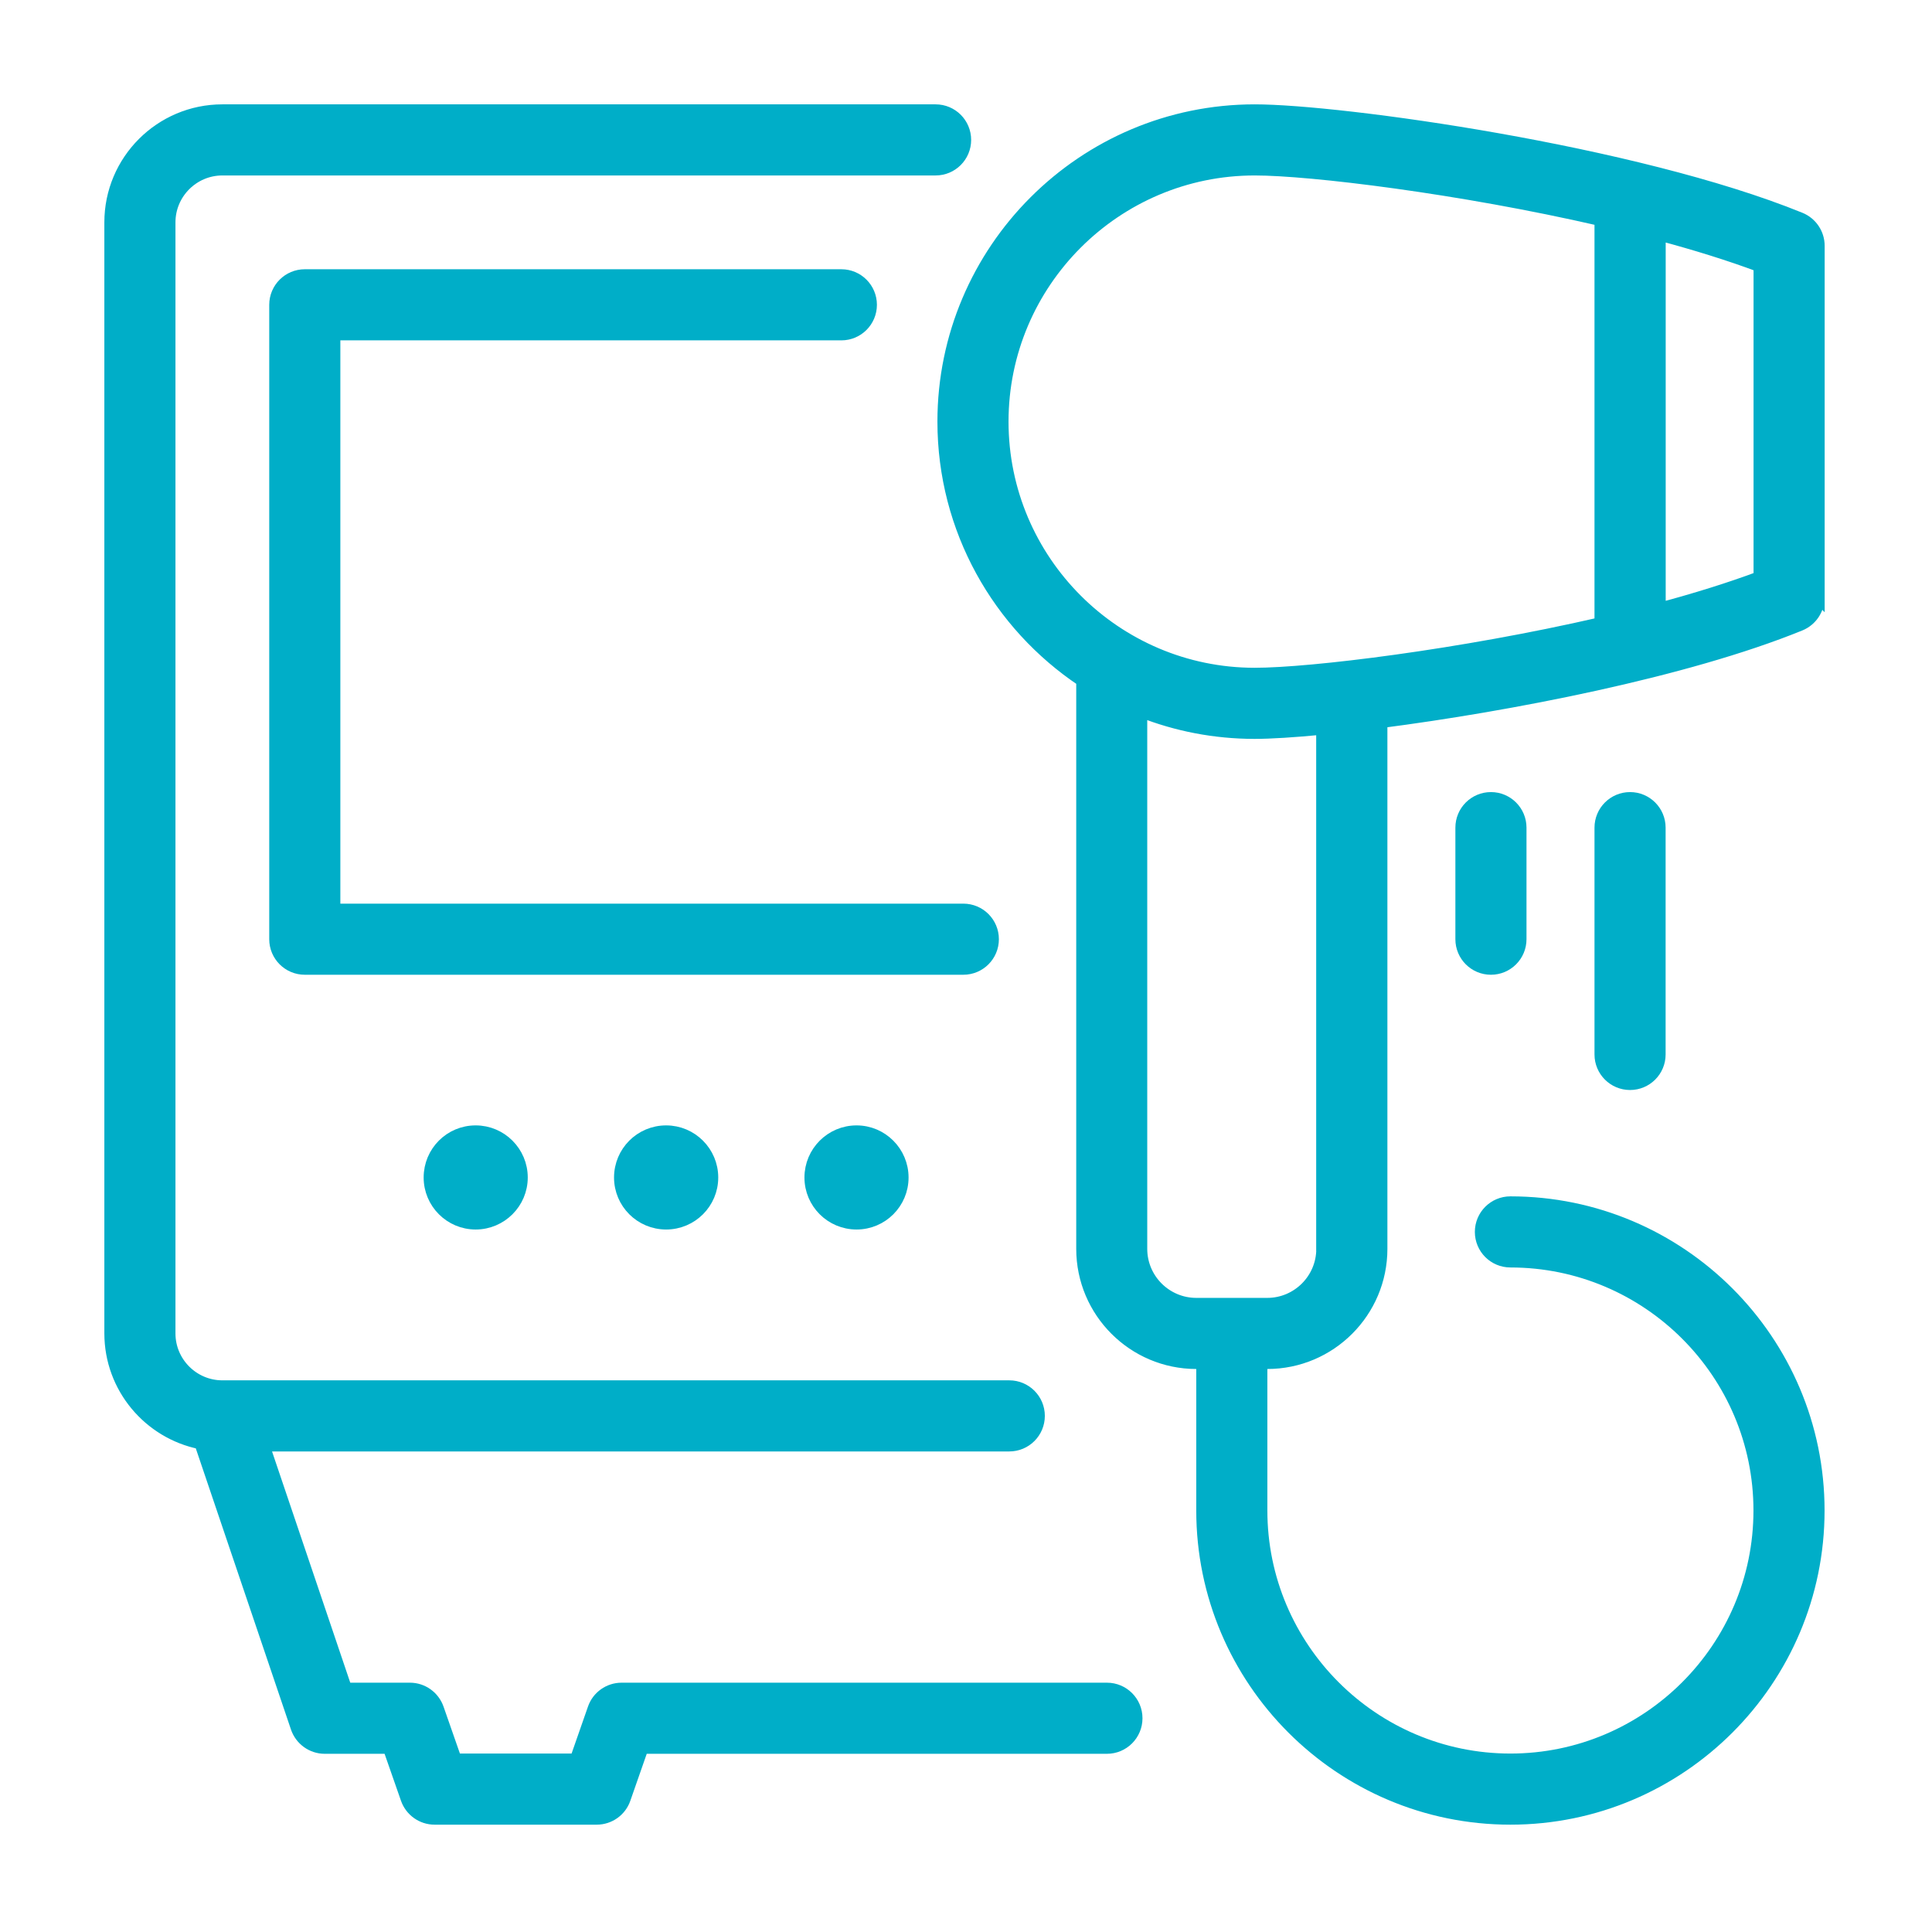
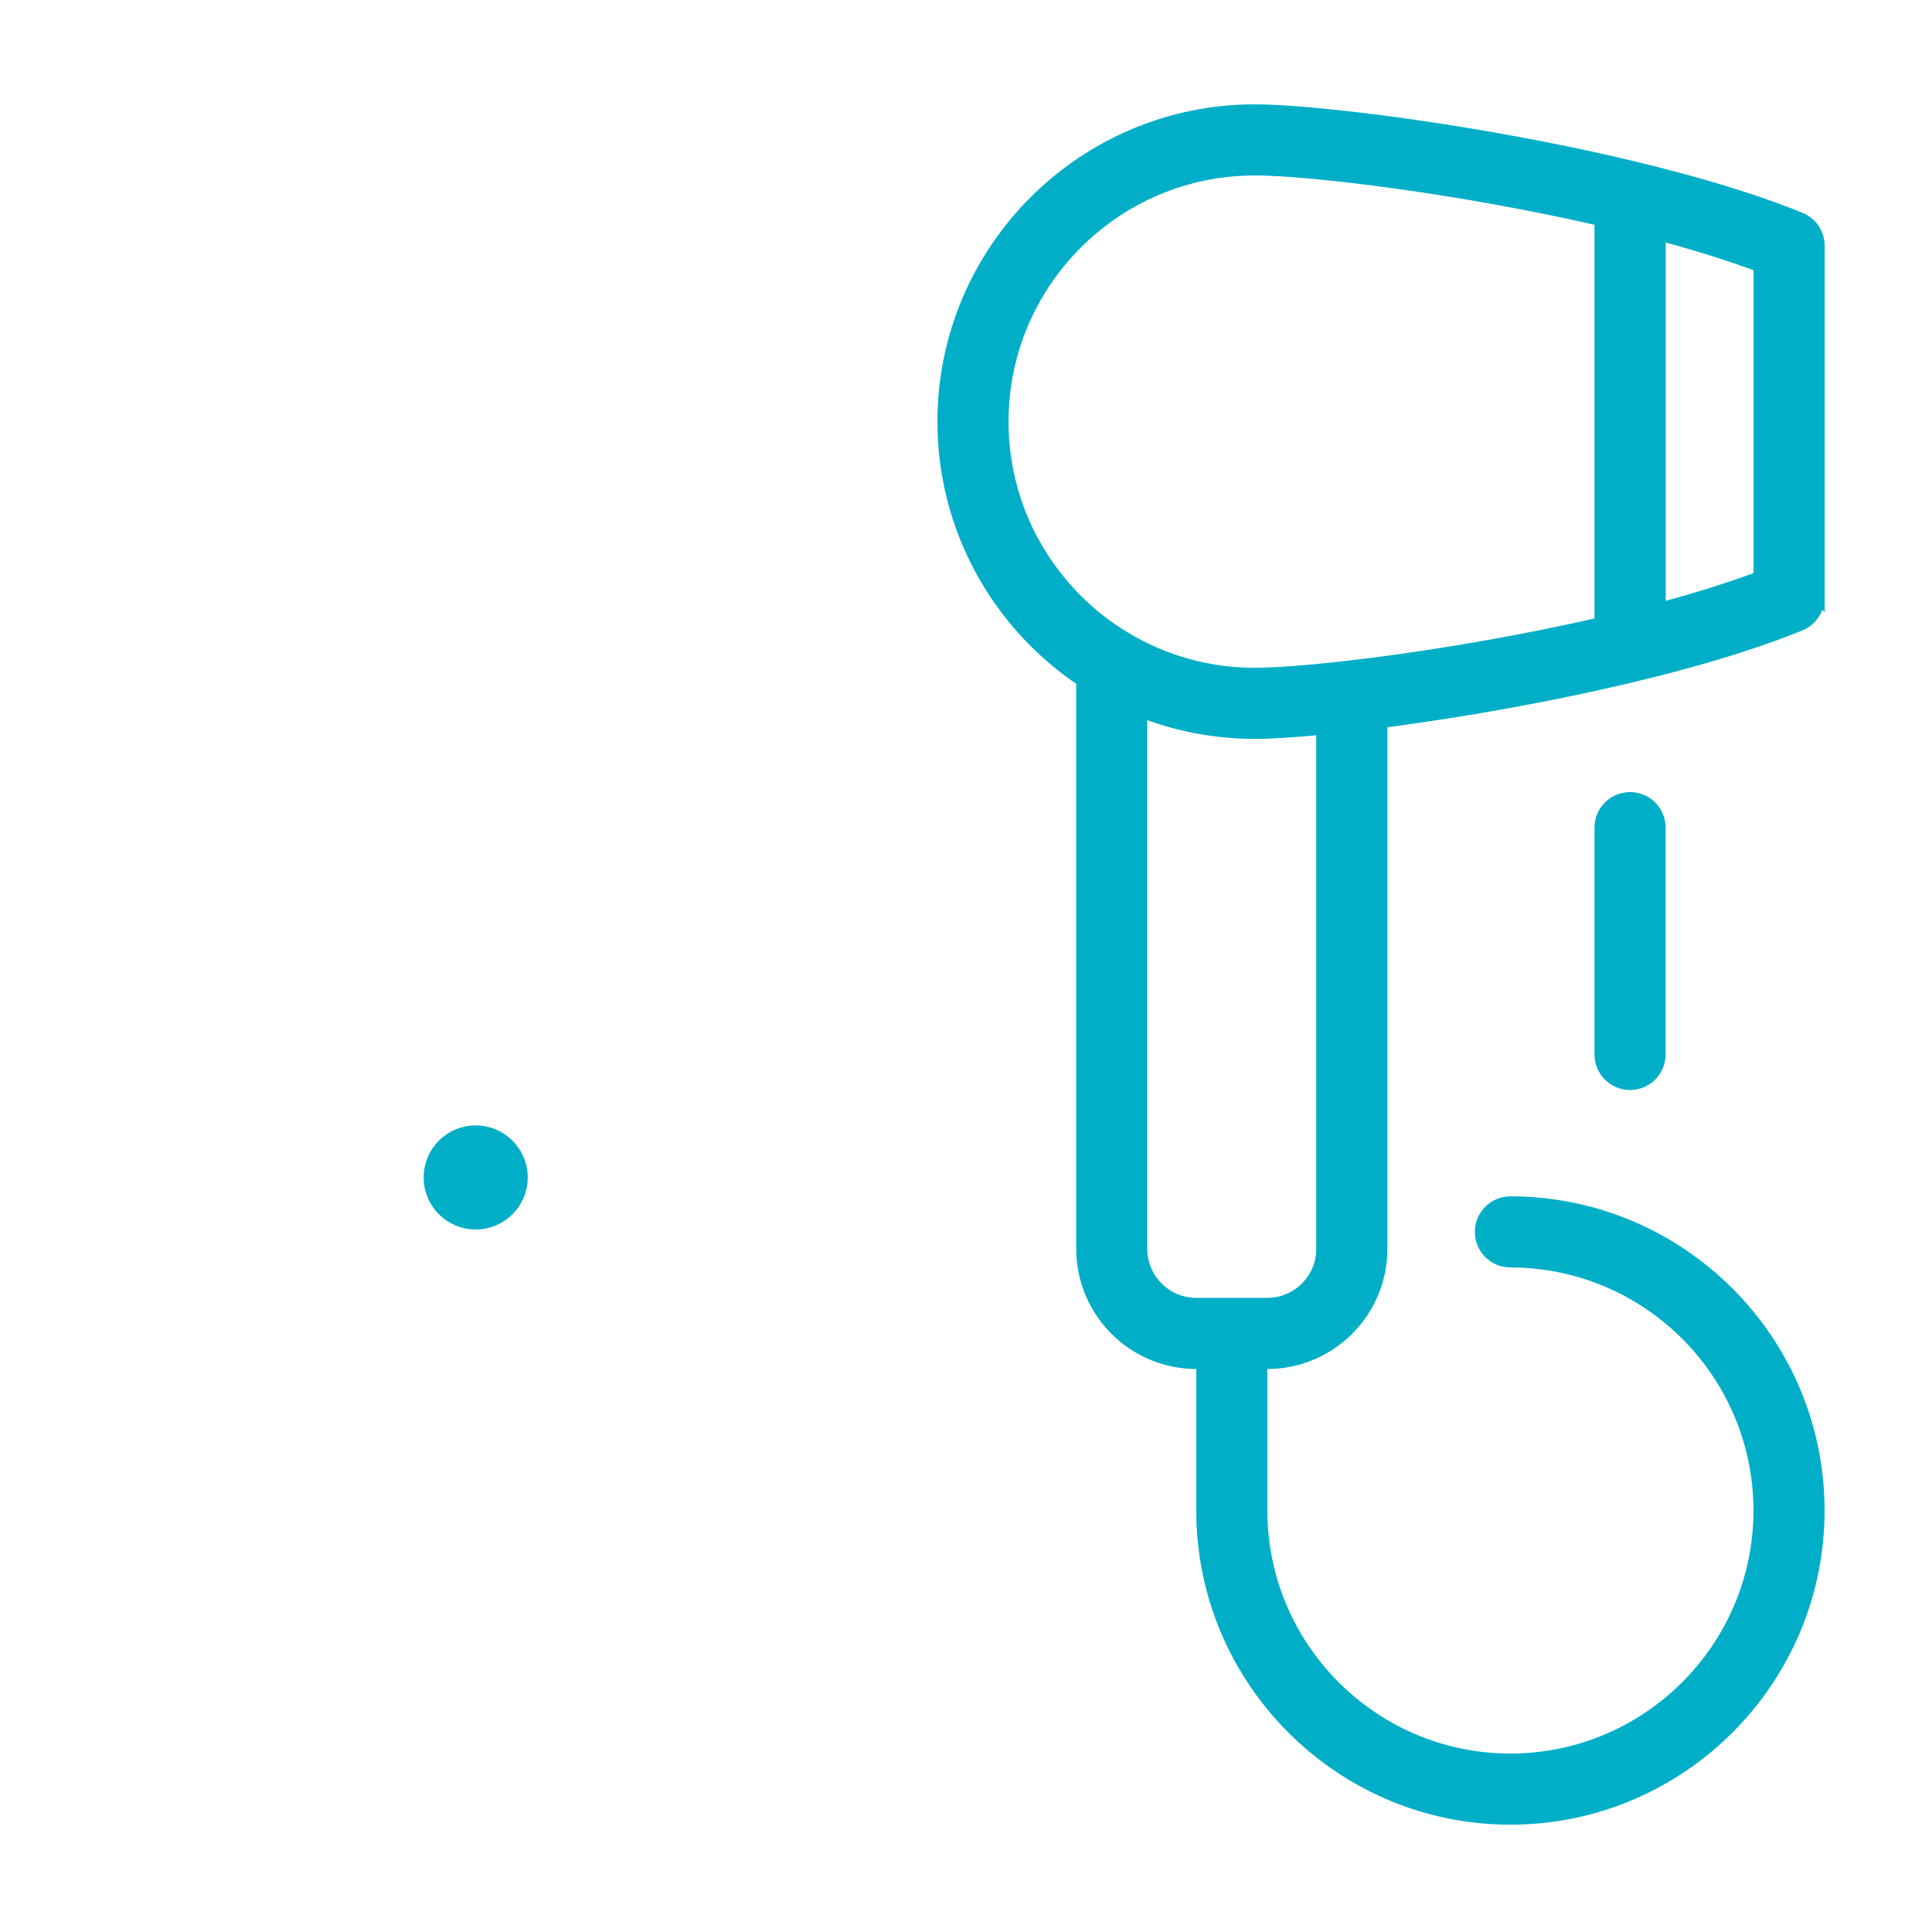
<svg xmlns="http://www.w3.org/2000/svg" width="324" height="324" viewBox="0 0 324 324" fill="none">
  <path d="M304.999 100.205V41.224C304.999 39.2 303.775 37.388 301.914 36.62C274.211 25.34 224.763 18.5 210.414 18.5C181.633 18.5 158.207 41.926 158.207 70.707C158.207 88.794 167.463 104.776 181.486 114.147V209.435C181.486 219.997 190.073 228.584 200.635 228.584H201.615V253.316C201.615 281.819 224.796 305 253.299 305C281.802 305 304.983 281.819 304.983 253.316C304.983 224.812 281.802 201.631 253.299 201.631C250.556 201.631 248.336 203.851 248.336 206.594C248.336 209.337 250.556 211.557 253.299 211.557C276.333 211.557 295.058 230.298 295.058 253.316C295.058 276.333 276.317 295.074 253.299 295.074C230.281 295.074 211.54 276.333 211.54 253.316V228.584H212.52C223.082 228.584 231.669 219.997 231.669 209.435V121.085C252.842 118.342 282.634 112.645 301.898 104.793C303.759 104.025 304.983 102.213 304.983 100.189L304.999 100.205ZM168.132 70.707C168.132 47.395 187.102 28.425 210.414 28.425C219.817 28.425 244.941 31.494 268.399 36.898V104.515C244.941 109.919 219.817 112.988 210.414 112.988C187.102 112.988 168.132 94.018 168.132 70.707ZM221.743 209.435C221.743 214.512 217.613 218.658 212.52 218.658H200.619C195.542 218.658 191.395 214.528 191.395 209.435V119.322C197.289 121.64 203.704 122.913 210.397 122.913C213.075 122.913 216.976 122.668 221.727 122.211V209.418L221.743 209.435ZM295.074 96.81C289.997 98.704 284.316 100.467 278.341 102.067V39.363C284.316 40.963 290.013 42.726 295.074 44.62V96.81Z" fill="#00AEC8" stroke="#00AEC8" stroke-width="2" />
-   <path d="M166.515 157.506C166.515 154.763 164.295 152.543 161.552 152.543H56.078V56.08H141.097C143.84 56.08 146.06 53.86 146.06 51.117C146.06 48.374 143.84 46.154 141.097 46.154H51.115C48.373 46.154 46.152 48.374 46.152 51.117V157.506C46.152 160.248 48.373 162.468 51.115 162.468H161.552C164.295 162.468 166.515 160.248 166.515 157.506Z" fill="#00AEC8" stroke="#00AEC8" stroke-width="2" />
-   <path d="M185.649 283.19H104.238C102.132 283.19 100.238 284.529 99.552 286.52L96.565 295.074H76.42L73.433 286.52C72.731 284.529 70.854 283.19 68.748 283.19H58.022L44.228 242.411H169.259C172.002 242.411 174.222 240.19 174.222 237.448C174.222 234.705 172.002 232.485 169.259 232.485H37.29C32.409 232.485 28.425 228.502 28.425 223.621V37.29C28.425 32.409 32.409 28.425 37.29 28.425H156.901C159.644 28.425 161.864 26.205 161.864 23.463C161.864 20.72 159.644 18.5 156.901 18.5H37.29C26.924 18.5 18.5 26.924 18.5 37.29V223.604C18.5 232.697 24.997 240.305 33.6 242.035L49.746 289.736C50.431 291.744 52.325 293.115 54.447 293.115H65.205L68.193 301.67C68.895 303.661 70.772 305 72.878 305H100.075C102.181 305 104.074 303.661 104.76 301.67L107.748 293.115H185.633C188.376 293.115 190.596 290.895 190.596 288.153C190.596 285.41 188.376 283.19 185.633 283.19H185.649Z" fill="#00AEC8" stroke="#00AEC8" stroke-width="2" />
  <path d="M268.4 138.797V176.834C268.4 179.576 270.621 181.797 273.363 181.797C276.106 181.797 278.326 179.576 278.326 176.834V138.797C278.326 136.055 276.106 133.834 273.363 133.834C270.621 133.834 268.4 136.055 268.4 138.797Z" fill="#00AEC8" stroke="#00AEC8" stroke-width="2" />
-   <path d="M245.07 138.797V157.505C245.07 160.248 247.29 162.468 250.033 162.468C252.776 162.468 254.996 160.248 254.996 157.505V138.797C254.996 136.055 252.776 133.834 250.033 133.834C247.29 133.834 245.07 136.055 245.07 138.797Z" fill="#00AEC8" stroke="#00AEC8" stroke-width="2" />
  <path d="M72.047 197.469C72.047 201.73 75.508 205.191 79.769 205.191C84.029 205.191 87.506 201.73 87.506 197.469C87.506 193.208 84.046 189.731 79.769 189.731C75.491 189.731 72.047 193.192 72.047 197.469Z" fill="#00AEC8" stroke="#00AEC8" stroke-width="2" />
-   <path d="M103.975 197.469C103.975 201.73 107.435 205.191 111.713 205.191C115.99 205.191 119.45 201.73 119.45 197.469C119.45 193.208 115.99 189.731 111.713 189.731C107.435 189.731 103.975 193.192 103.975 197.469Z" fill="#00AEC8" stroke="#00AEC8" stroke-width="2" />
-   <path d="M135.908 197.469C135.908 201.73 139.369 205.191 143.646 205.191C147.923 205.191 151.368 201.73 151.368 197.469C151.368 193.208 147.907 189.731 143.646 189.731C139.385 189.731 135.908 193.192 135.908 197.469Z" fill="#00AEC8" stroke="#00AEC8" stroke-width="2" />
</svg>